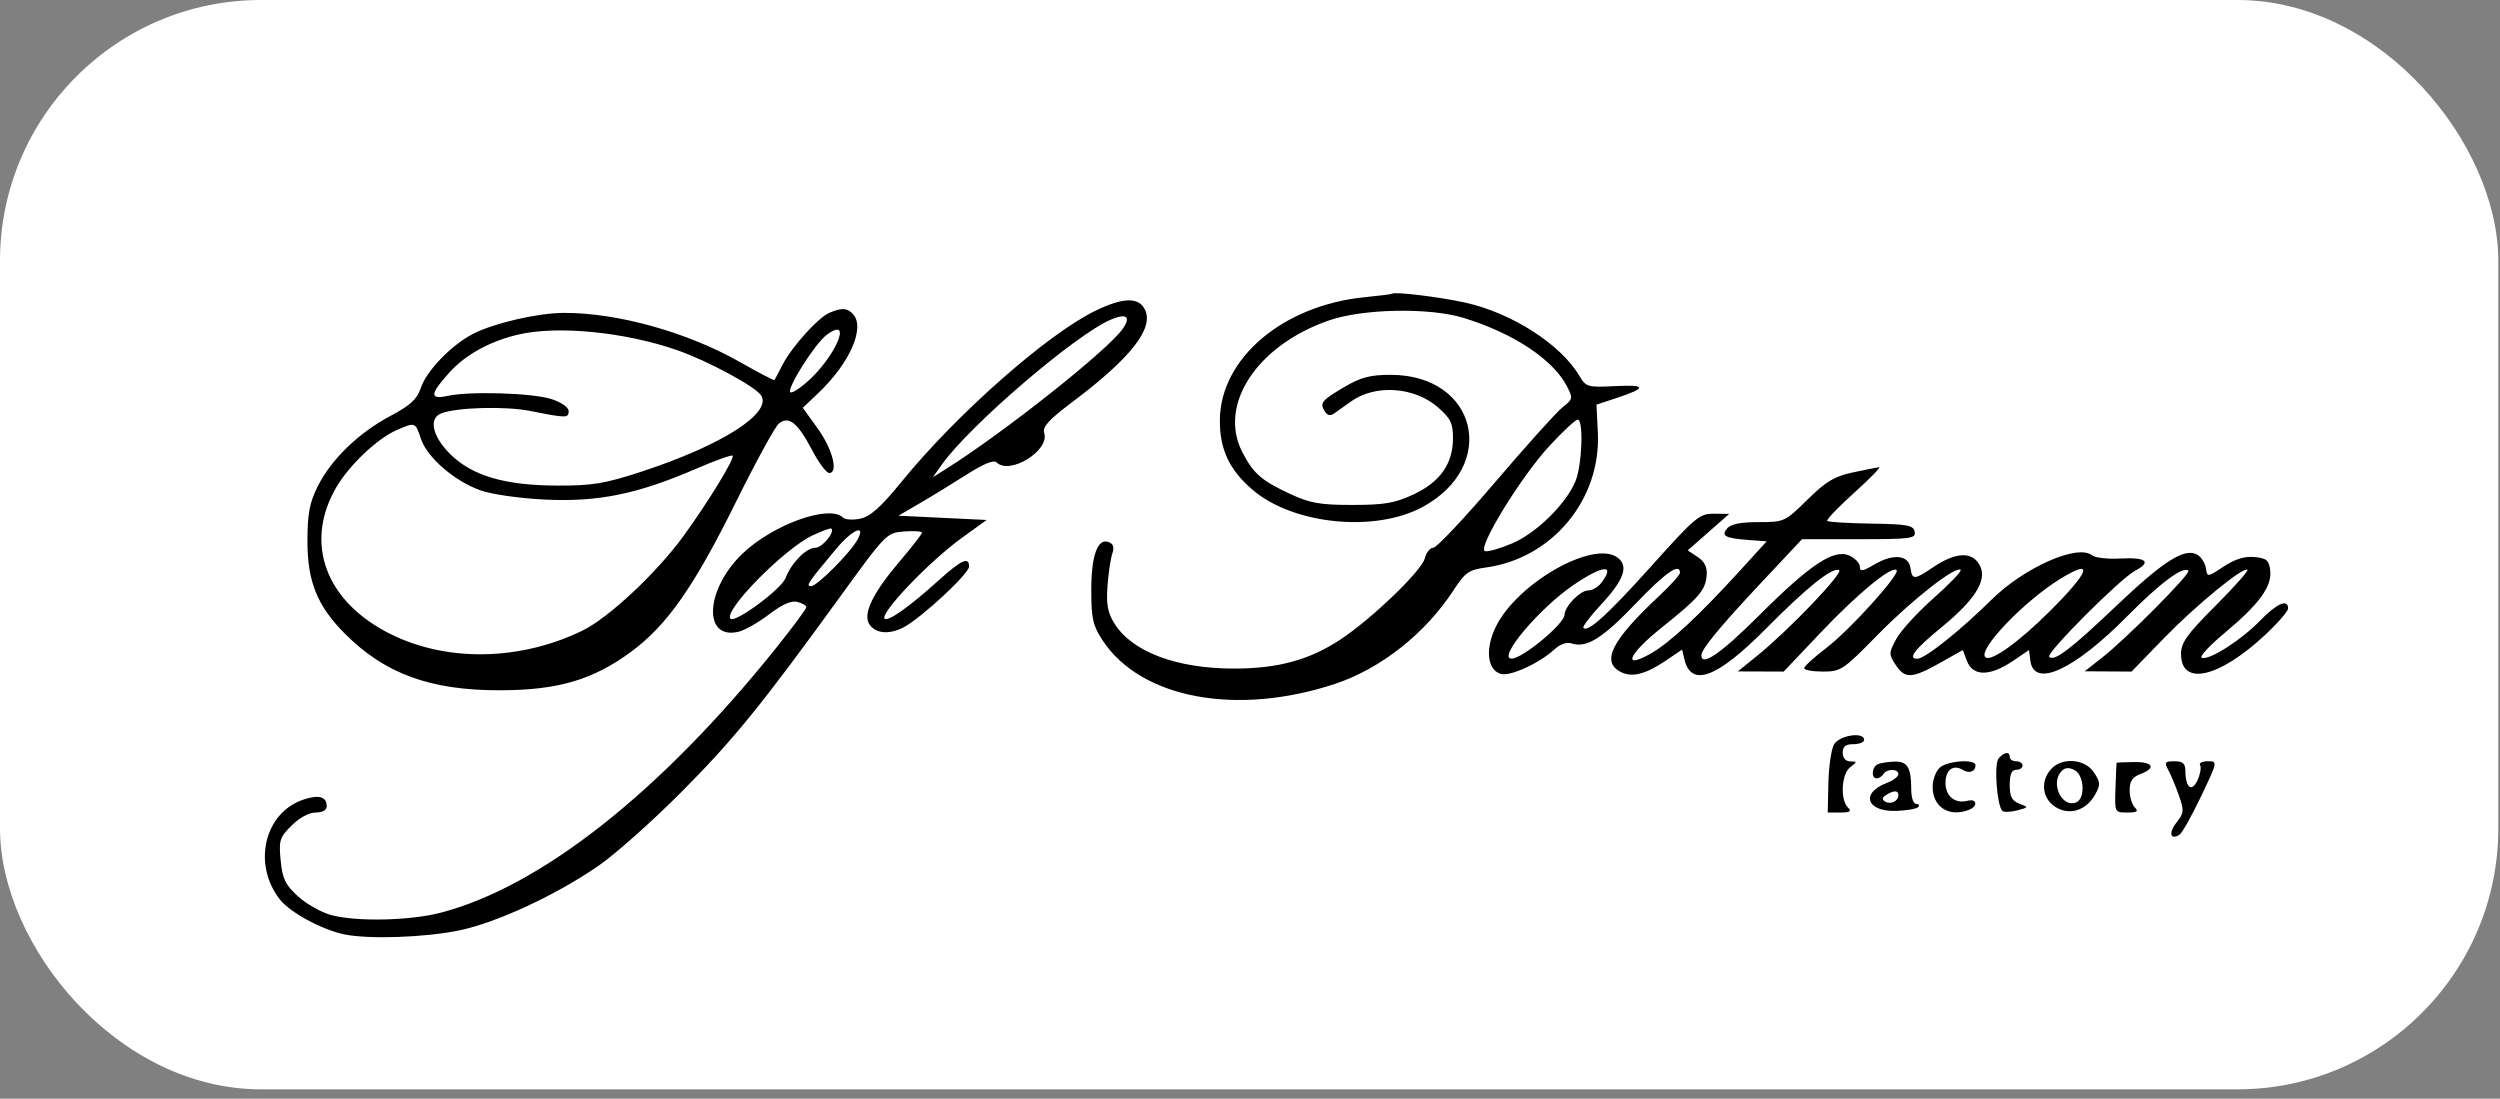
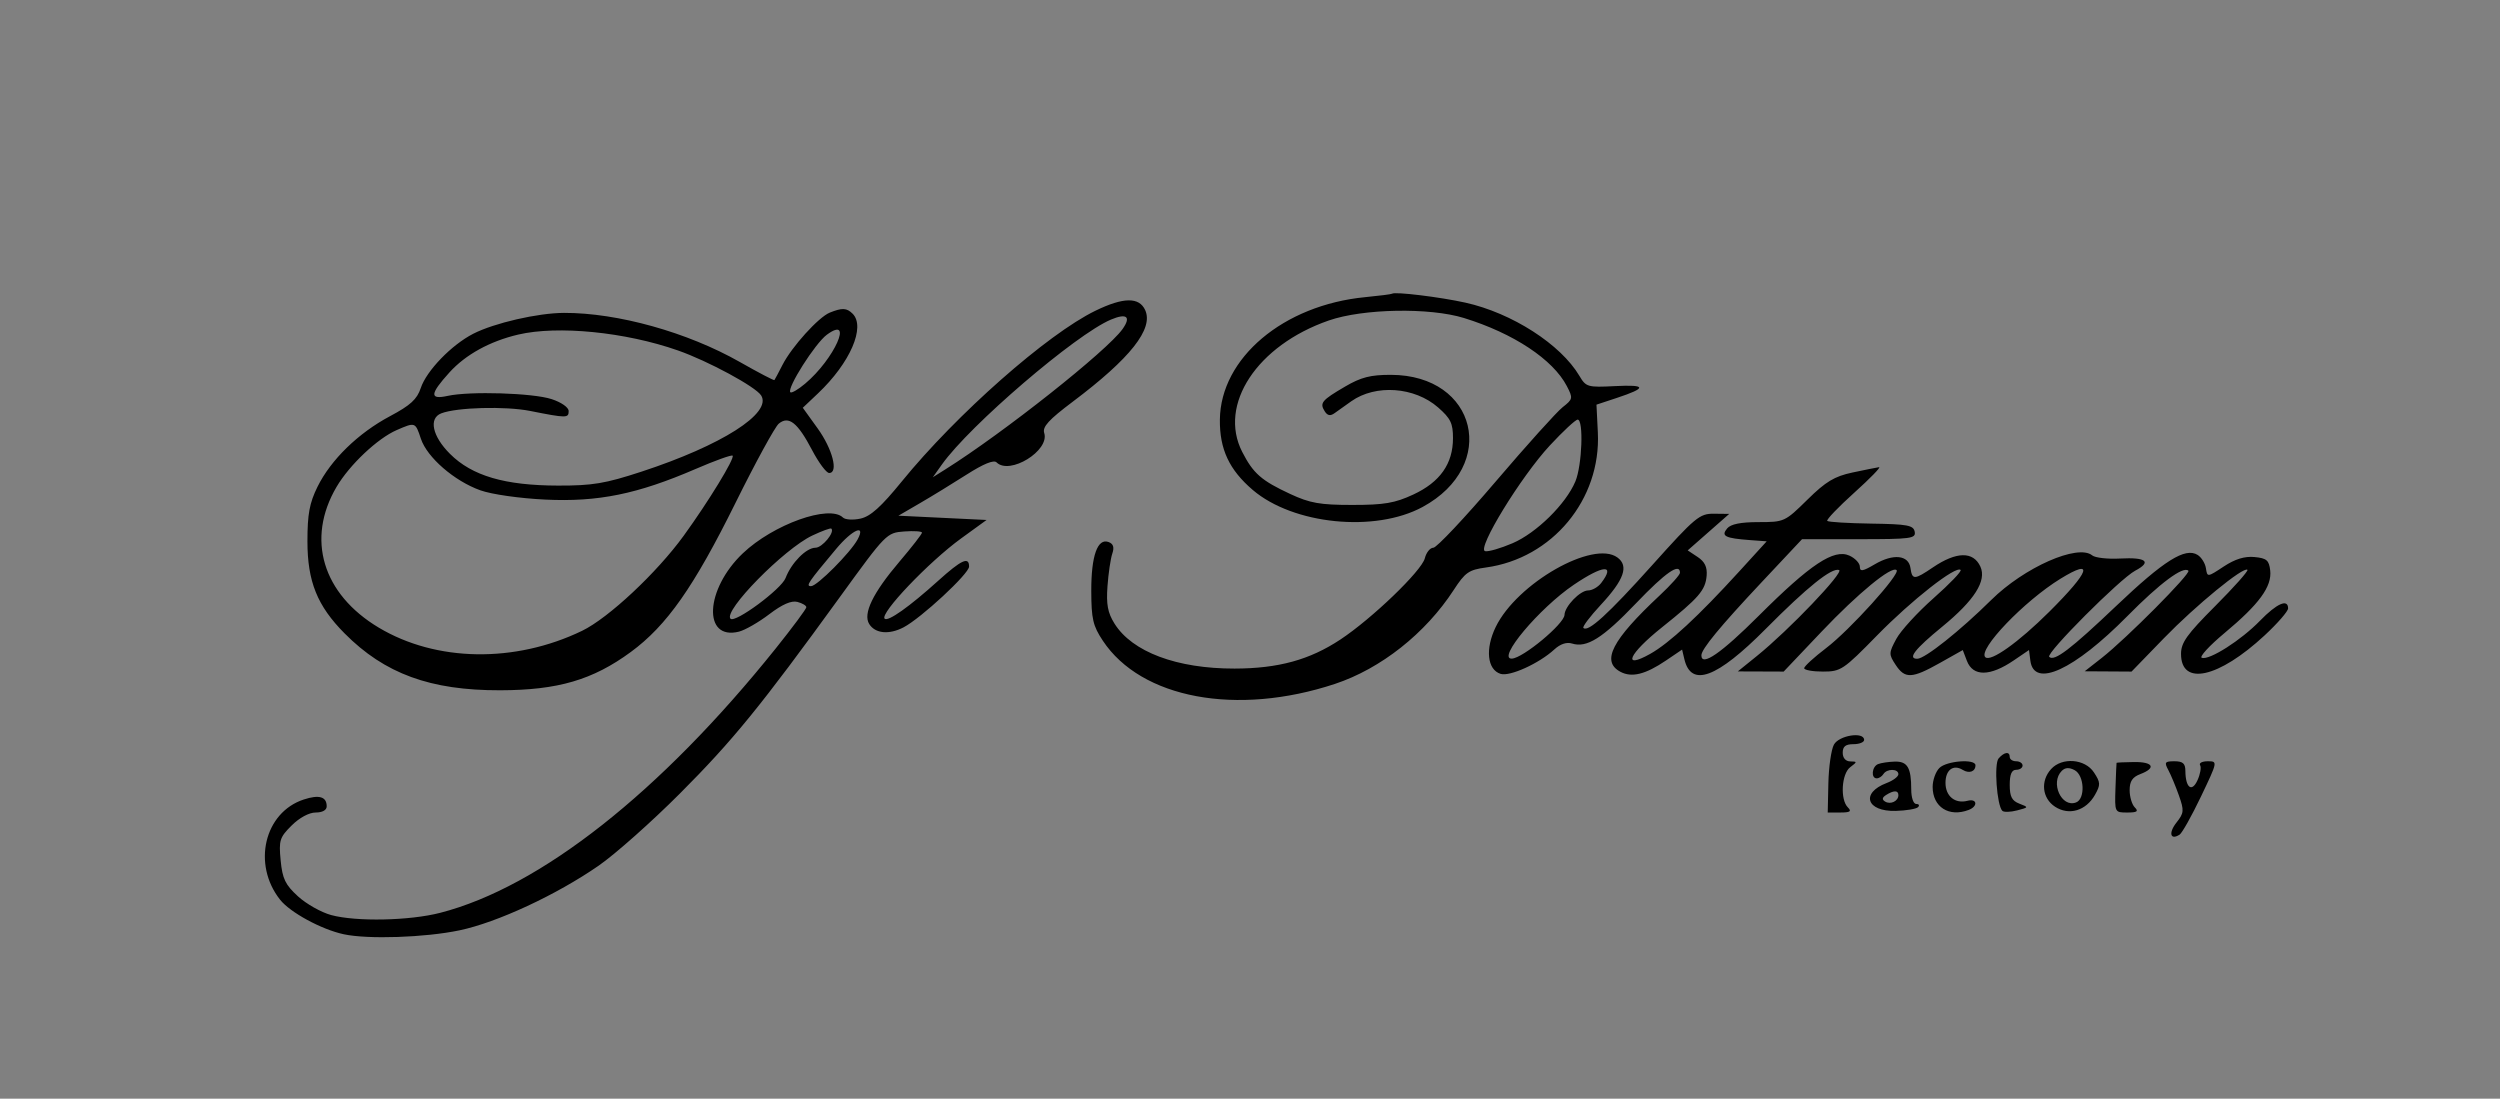
<svg xmlns="http://www.w3.org/2000/svg" width="223" height="98" viewBox="0 0 223 98" fill="none">
  <rect x="0" y="0" width="223" height="98" fill="#808080" stroke="none" />
-   <rect width="222.849" height="97.169" rx="23.274" fill="white" />
  <path fill-rule="evenodd" clip-rule="evenodd" d="M124.172 26.199C124.116 26.246 123.038 26.384 121.777 26.506C114.478 27.213 108.876 31.933 108.813 37.429C108.783 40.065 109.647 41.912 111.748 43.706C115.364 46.792 122.658 47.522 126.898 45.221C133.698 41.53 131.759 33.452 124.069 33.436C122.25 33.432 121.407 33.648 119.983 34.482C117.89 35.707 117.697 35.941 118.163 36.685C118.407 37.076 118.664 37.127 119.039 36.857C119.331 36.648 120.005 36.168 120.537 35.792C122.709 34.258 126.179 34.505 128.279 36.344C129.396 37.322 129.608 37.76 129.607 39.087C129.605 41.368 128.451 43.006 126.068 44.112C124.416 44.879 123.473 45.04 120.631 45.04C117.745 45.04 116.856 44.884 115.094 44.066C112.516 42.869 111.79 42.232 110.805 40.309C108.647 36.092 112.128 30.808 118.53 28.586C121.583 27.526 127.521 27.418 130.589 28.367C135.009 29.733 138.53 32.065 139.763 34.442C140.323 35.521 140.306 35.603 139.387 36.324C138.859 36.739 136.166 39.728 133.403 42.968C130.641 46.207 128.144 48.857 127.856 48.857C127.567 48.857 127.224 49.282 127.094 49.8C126.812 50.92 122.392 55.173 119.566 57.044C116.822 58.861 114.023 59.63 110.126 59.637C104.976 59.646 100.993 58.154 99.412 55.623C98.808 54.656 98.669 53.916 98.788 52.286C98.872 51.133 99.065 49.829 99.216 49.386C99.409 48.823 99.312 48.512 98.894 48.352C97.903 47.973 97.334 49.57 97.342 52.709C97.348 55.211 97.49 55.822 98.375 57.155C101.797 62.312 110.327 63.9 119.072 61.006C123.171 59.649 127.155 56.498 129.676 52.619C130.691 51.058 131.018 50.829 132.542 50.621C138.46 49.812 142.821 44.554 142.528 38.581L142.405 36.095L144.216 35.496C146.933 34.597 146.887 34.296 144.054 34.441C141.617 34.565 141.472 34.524 140.885 33.532C139.22 30.716 134.867 27.919 130.715 26.996C128.453 26.494 124.409 26.001 124.172 26.199ZM97.711 27.718C93.425 29.802 85.328 36.942 80.435 42.952C78.592 45.216 77.645 46.067 76.754 46.26C76.095 46.404 75.392 46.361 75.192 46.165C73.985 44.982 68.977 46.772 66.258 49.358C62.89 52.563 62.665 57.156 65.917 56.342C66.458 56.206 67.674 55.508 68.618 54.789C69.778 53.906 70.591 53.55 71.13 53.691C71.568 53.805 71.926 54.019 71.926 54.165C71.926 54.312 70.699 55.964 69.2 57.836C58.907 70.68 48.192 79.123 39.265 81.424C36.529 82.129 31.79 82.228 29.549 81.626C28.661 81.388 27.325 80.635 26.579 79.954C25.448 78.919 25.193 78.392 25.035 76.756C24.862 74.961 24.944 74.7 26.01 73.637C26.705 72.944 27.57 72.476 28.158 72.476C28.76 72.476 29.142 72.263 29.142 71.927C29.142 71.063 28.47 70.863 27.09 71.317C23.578 72.473 22.487 77.089 24.979 80.249C25.881 81.391 28.666 82.905 30.658 83.335C32.821 83.802 37.915 83.63 40.984 82.987C44.347 82.283 49.632 79.827 53.399 77.218C54.87 76.199 58.136 73.299 60.657 70.772C65.389 66.029 67.834 63.026 74.93 53.238C79.032 47.581 79.089 47.523 80.657 47.407C81.528 47.342 82.24 47.39 82.24 47.514C82.24 47.637 81.334 48.803 80.225 50.107C77.858 52.89 76.959 54.748 77.535 55.664C78.069 56.514 79.3 56.634 80.591 55.962C82.151 55.151 86.442 51.173 86.442 50.539C86.442 49.619 85.761 49.933 83.677 51.813C81.105 54.133 79.203 55.479 78.91 55.187C78.453 54.731 82.848 50.119 85.731 48.028L88.002 46.381L84.071 46.191L80.139 46L82.049 44.889C83.1 44.279 84.985 43.124 86.238 42.324C87.733 41.371 88.647 40.999 88.893 41.244C90.058 42.406 93.645 40.199 93.145 38.627C92.969 38.074 93.536 37.451 95.697 35.826C100.827 31.968 102.912 29.33 102.15 27.661C101.612 26.484 100.214 26.502 97.711 27.718ZM74.015 27.886C73.011 28.292 70.623 30.933 69.798 32.549C69.445 33.242 69.12 33.852 69.077 33.904C69.034 33.956 67.647 33.23 65.995 32.291C61.324 29.637 55.092 27.896 50.312 27.91C47.977 27.917 44.094 28.809 42.214 29.771C40.276 30.762 38.043 33.072 37.532 34.614C37.201 35.615 36.613 36.153 34.796 37.119C31.959 38.627 29.512 41.008 28.321 43.421C27.606 44.869 27.423 45.857 27.423 48.286C27.423 51.87 28.3 54.044 30.735 56.496C34.312 60.099 38.381 61.588 44.613 61.573C49.764 61.561 52.873 60.65 56.268 58.158C59.482 55.798 61.892 52.362 65.627 44.816C67.402 41.231 69.129 38.069 69.467 37.79C70.35 37.059 71.148 37.691 72.431 40.136C73.023 41.266 73.711 42.191 73.959 42.191C74.812 42.191 74.262 40.056 72.934 38.213L71.609 36.373L72.963 35.092C75.831 32.378 77.23 29.156 76.052 27.981C75.529 27.46 75.117 27.441 74.015 27.886ZM99.092 28.509C95.957 29.831 86.511 37.929 84.021 41.429L83.208 42.572L84.347 41.855C89.529 38.597 98.741 31.3 100.128 29.357C100.917 28.249 100.506 27.912 99.092 28.509ZM73.758 29.855C72.716 30.616 70.159 34.65 70.5 34.99C70.602 35.092 71.191 34.749 71.81 34.229C74.433 32.029 76.194 28.072 73.758 29.855ZM46.222 29.845C43.697 30.438 41.531 31.63 40.09 33.221C38.337 35.156 38.299 35.67 39.934 35.312C41.908 34.88 47.53 35.054 49.199 35.6C50.076 35.886 50.725 36.341 50.725 36.668C50.725 37.303 50.545 37.303 47.287 36.656C45.078 36.218 40.744 36.335 39.361 36.87C38.217 37.313 38.562 38.913 40.142 40.488C42.107 42.447 45.028 43.305 49.77 43.315C52.855 43.322 53.972 43.136 57.219 42.072C64.372 39.73 68.892 36.851 67.894 35.273C67.4 34.493 63.166 32.204 60.466 31.258C55.779 29.615 49.748 29.017 46.222 29.845ZM138.248 39.733C135.661 42.519 131.699 48.99 132.472 49.165C132.757 49.23 133.859 48.911 134.92 48.456C137.054 47.54 139.681 44.956 140.524 42.942C141.121 41.517 141.272 37.429 140.728 37.429C140.54 37.429 139.424 38.466 138.248 39.733ZM35.39 38.361C33.674 39.105 31.175 41.466 30.018 43.434C27.292 48.073 28.765 52.983 33.784 55.984C38.91 59.05 45.934 59.16 51.921 56.269C54.274 55.132 58.587 51.097 60.989 47.784C63.207 44.725 65.565 40.863 65.348 40.645C65.255 40.554 63.771 41.087 62.049 41.832C56.859 44.074 53.345 44.791 48.645 44.564C46.342 44.453 43.855 44.098 42.844 43.735C40.522 42.904 38.094 40.797 37.544 39.137C37.05 37.644 37.045 37.642 35.39 38.361ZM165.242 42.148C163.631 42.491 162.861 42.955 161.22 44.572C159.217 46.544 159.157 46.572 156.861 46.572C155.265 46.572 154.383 46.75 154.06 47.138C153.493 47.819 153.876 48.013 156.109 48.177L157.589 48.286L155.158 50.952C151.498 54.968 148.907 57.368 147.194 58.328C144.648 59.755 145.272 58.336 148.231 55.972C151.544 53.326 152.124 52.654 152.233 51.346C152.296 50.583 152.065 50.103 151.432 49.684L150.543 49.095L152.395 47.467L154.247 45.839L152.878 45.824C151.603 45.811 151.219 46.13 147.378 50.409C143.444 54.791 141.653 56.424 141.239 56.011C141.135 55.908 141.831 54.985 142.785 53.959C144.873 51.715 145.306 50.487 144.276 49.729C142.122 48.144 135.309 52.032 133.419 55.924C132.467 57.885 132.658 59.731 133.852 60.109C134.674 60.369 137.293 59.178 138.648 57.929C139.174 57.445 139.747 57.252 140.221 57.402C141.538 57.819 142.95 56.931 145.935 53.812C148.565 51.062 149.854 50.167 149.854 51.091C149.854 51.272 149.038 52.183 148.04 53.117C143.773 57.108 142.803 58.995 144.542 59.924C145.551 60.462 146.767 60.162 148.602 58.92L150.043 57.944L150.244 58.794C150.848 61.344 153.136 60.495 157.494 56.106C161.208 52.365 163.378 50.623 164.044 50.844C164.539 51.008 159.575 56.206 156.73 58.502L155.011 59.89L157.058 59.897L159.104 59.905L162.467 56.361C165.745 52.907 168.756 50.437 169.177 50.857C169.523 51.202 164.997 56.208 162.893 57.808C161.815 58.628 160.932 59.436 160.932 59.602C160.932 59.768 161.685 59.905 162.606 59.905C164.203 59.905 164.425 59.757 167.449 56.666C170.53 53.519 174.476 50.427 174.888 50.839C175 50.95 173.917 52.081 172.48 53.351C171.043 54.622 169.546 56.257 169.153 56.985C168.475 58.239 168.472 58.362 169.087 59.298C169.92 60.567 170.539 60.541 173.037 59.136L175.08 57.986L175.446 58.945C175.987 60.365 177.507 60.352 179.629 58.907L180.987 57.983L181.107 58.926C181.422 61.421 185.001 59.777 189.773 54.944C192.674 52.007 194.756 50.461 195.206 50.909C195.448 51.152 189.668 56.968 187.481 58.682L185.953 59.879L188.044 59.892L190.134 59.905L193.01 56.94C195.865 53.997 200.139 50.496 200.472 50.829C200.568 50.924 199.274 52.378 197.597 54.059C195.068 56.595 194.548 57.322 194.548 58.328C194.548 61.228 197.899 60.486 202.004 56.677C203.156 55.607 204.098 54.525 204.098 54.271C204.098 53.384 203.095 53.822 201.597 55.365C199.905 57.108 197.085 58.907 196.401 58.679C196.154 58.597 197.072 57.597 198.441 56.456C201.524 53.886 202.667 52.318 202.503 50.888C202.398 49.974 202.185 49.791 201.102 49.688C200.222 49.603 199.368 49.867 198.357 50.533C196.903 51.494 196.89 51.495 196.77 50.694C196.704 50.251 196.369 49.712 196.026 49.498C194.922 48.808 193.028 49.995 188.764 54.052C184.69 57.927 183.234 59.034 182.789 58.59C182.472 58.274 189.121 51.612 190.454 50.909C191.965 50.113 191.448 49.694 189.111 49.821C188.005 49.882 186.886 49.756 186.626 49.541C185.351 48.492 180.562 50.606 177.615 53.52C174.826 56.277 171.701 58.762 171.021 58.762C170.13 58.762 170.792 57.91 173.247 55.9C176.118 53.549 177.227 51.804 176.651 50.543C176.021 49.165 174.517 49.188 172.421 50.608C170.754 51.737 170.567 51.742 170.414 50.667C170.248 49.503 168.88 49.363 167.22 50.34C166.145 50.972 165.898 51.011 165.898 50.55C165.898 50.239 165.479 49.793 164.967 49.561C163.589 48.934 161.485 50.33 156.89 54.917C153.522 58.279 151.764 59.492 151.764 58.455C151.764 57.905 153.417 55.899 157.112 51.962L160.741 48.097L165.831 48.096C170.472 48.095 170.909 48.037 170.791 47.429C170.679 46.853 170.153 46.754 166.918 46.706C164.86 46.675 163.093 46.567 162.991 46.466C162.89 46.365 163.973 45.233 165.398 43.951C166.823 42.668 167.819 41.643 167.612 41.672C167.405 41.701 166.339 41.915 165.242 42.148ZM72.455 47.771C69.935 48.96 64.481 54.512 65.163 55.192C65.573 55.601 69.698 52.55 70.073 51.561C70.589 50.203 71.918 48.857 72.743 48.857C73.343 48.857 74.491 47.467 74.154 47.149C74.084 47.083 73.32 47.363 72.455 47.771ZM74.6 48.943C72.057 51.98 71.85 52.286 72.346 52.286C72.886 52.286 75.87 49.289 76.502 48.112C77.26 46.698 76.031 47.236 74.6 48.943ZM140.388 52.158C137.295 54.251 133.468 58.814 134.861 58.749C135.856 58.701 139.531 55.646 139.553 54.848C139.574 54.088 140.947 52.667 141.66 52.667C142.024 52.667 142.549 52.367 142.829 52C144.118 50.306 143.02 50.378 140.388 52.158ZM183.798 51.621C180.56 53.611 176.408 57.941 177.088 58.62C177.55 59.08 180.039 57.312 182.802 54.562C186.431 50.95 186.837 49.753 183.798 51.621ZM163.583 66.426C163.344 66.869 163.124 68.412 163.091 69.854L163.033 72.476H164.16C165.037 72.476 165.185 72.374 164.829 72.019C164.129 71.321 164.264 69.022 165.039 68.435C165.676 67.953 165.676 67.928 165.039 67.917C164.629 67.909 164.37 67.61 164.37 67.143C164.37 66.584 164.625 66.381 165.325 66.381C165.851 66.381 166.28 66.21 166.28 66C166.28 65.237 164.03 65.592 163.583 66.426ZM178.276 67.65C177.854 68.133 178.117 71.835 178.608 72.326C178.742 72.459 179.331 72.443 179.919 72.29C180.968 72.018 180.971 72.007 180.128 71.686C179.461 71.431 179.268 71.057 179.268 70.012C179.268 69.07 179.44 68.667 179.841 68.667C180.157 68.667 180.414 68.495 180.414 68.286C180.414 68.076 180.157 67.905 179.841 67.905C179.526 67.905 179.268 67.733 179.268 67.524C179.268 67.007 178.786 67.068 178.276 67.65ZM167.522 68.157C166.968 68.38 166.871 69.429 167.404 69.429C167.602 69.429 167.869 69.257 167.999 69.048C168.309 68.548 169.336 68.555 169.336 69.057C169.336 69.272 168.867 69.626 168.294 69.843C165.943 70.734 166.486 72.406 169.101 72.333C170.036 72.307 170.93 72.157 171.087 72C171.245 71.843 171.173 71.714 170.928 71.714C170.675 71.714 170.482 71.15 170.482 70.412C170.482 68.47 170.144 67.901 169.009 67.935C168.454 67.951 167.785 68.052 167.522 68.157ZM172.993 68.503C172.662 68.833 172.392 69.592 172.392 70.191C172.392 71.986 173.85 72.918 175.608 72.245C176.457 71.92 176.365 71.205 175.503 71.43C174.393 71.719 173.538 71.024 173.538 69.831C173.538 68.673 174.234 68.154 175.083 68.677C175.654 69.029 176.212 68.824 176.212 68.263C176.212 67.669 173.637 67.861 172.993 68.503ZM182.957 68.602C181.994 69.662 182.156 71.206 183.309 71.959C184.554 72.773 186.072 72.32 186.874 70.896C187.377 70.002 187.368 69.793 186.781 68.901C185.981 67.683 183.935 67.523 182.957 68.602ZM188.797 68.045C188.785 68.073 188.742 69.081 188.701 70.286C188.627 72.475 188.629 72.477 189.754 72.477C190.631 72.476 190.779 72.374 190.423 72.019C190.171 71.768 189.964 71.078 189.964 70.486C189.964 69.688 190.212 69.316 190.919 69.048C192.36 68.501 192.066 67.95 190.346 67.974C189.506 67.985 188.808 68.017 188.797 68.045ZM193.413 68.686C193.643 69.115 194.068 70.135 194.357 70.951C194.836 72.305 194.817 72.518 194.135 73.381C193.412 74.299 193.593 74.98 194.419 74.451C194.643 74.308 195.502 72.776 196.328 71.048C197.823 67.918 197.826 67.905 196.93 67.905C196.436 67.905 196.129 68.063 196.25 68.257C196.37 68.451 196.264 69.056 196.015 69.601C195.509 70.708 194.946 70.27 194.936 68.762C194.932 68.1 194.71 67.905 193.962 67.905C193.104 67.905 193.041 67.994 193.413 68.686ZM183.911 68.761C182.859 69.81 183.883 72.076 185.184 71.578C186.023 71.258 185.93 69.164 185.057 68.698C184.572 68.439 184.214 68.458 183.911 68.761ZM168.245 70.91C167.884 71.139 167.855 71.317 168.15 71.499C168.634 71.797 169.336 71.461 169.336 70.93C169.336 70.487 168.927 70.48 168.245 70.91Z" fill="black" />
</svg>